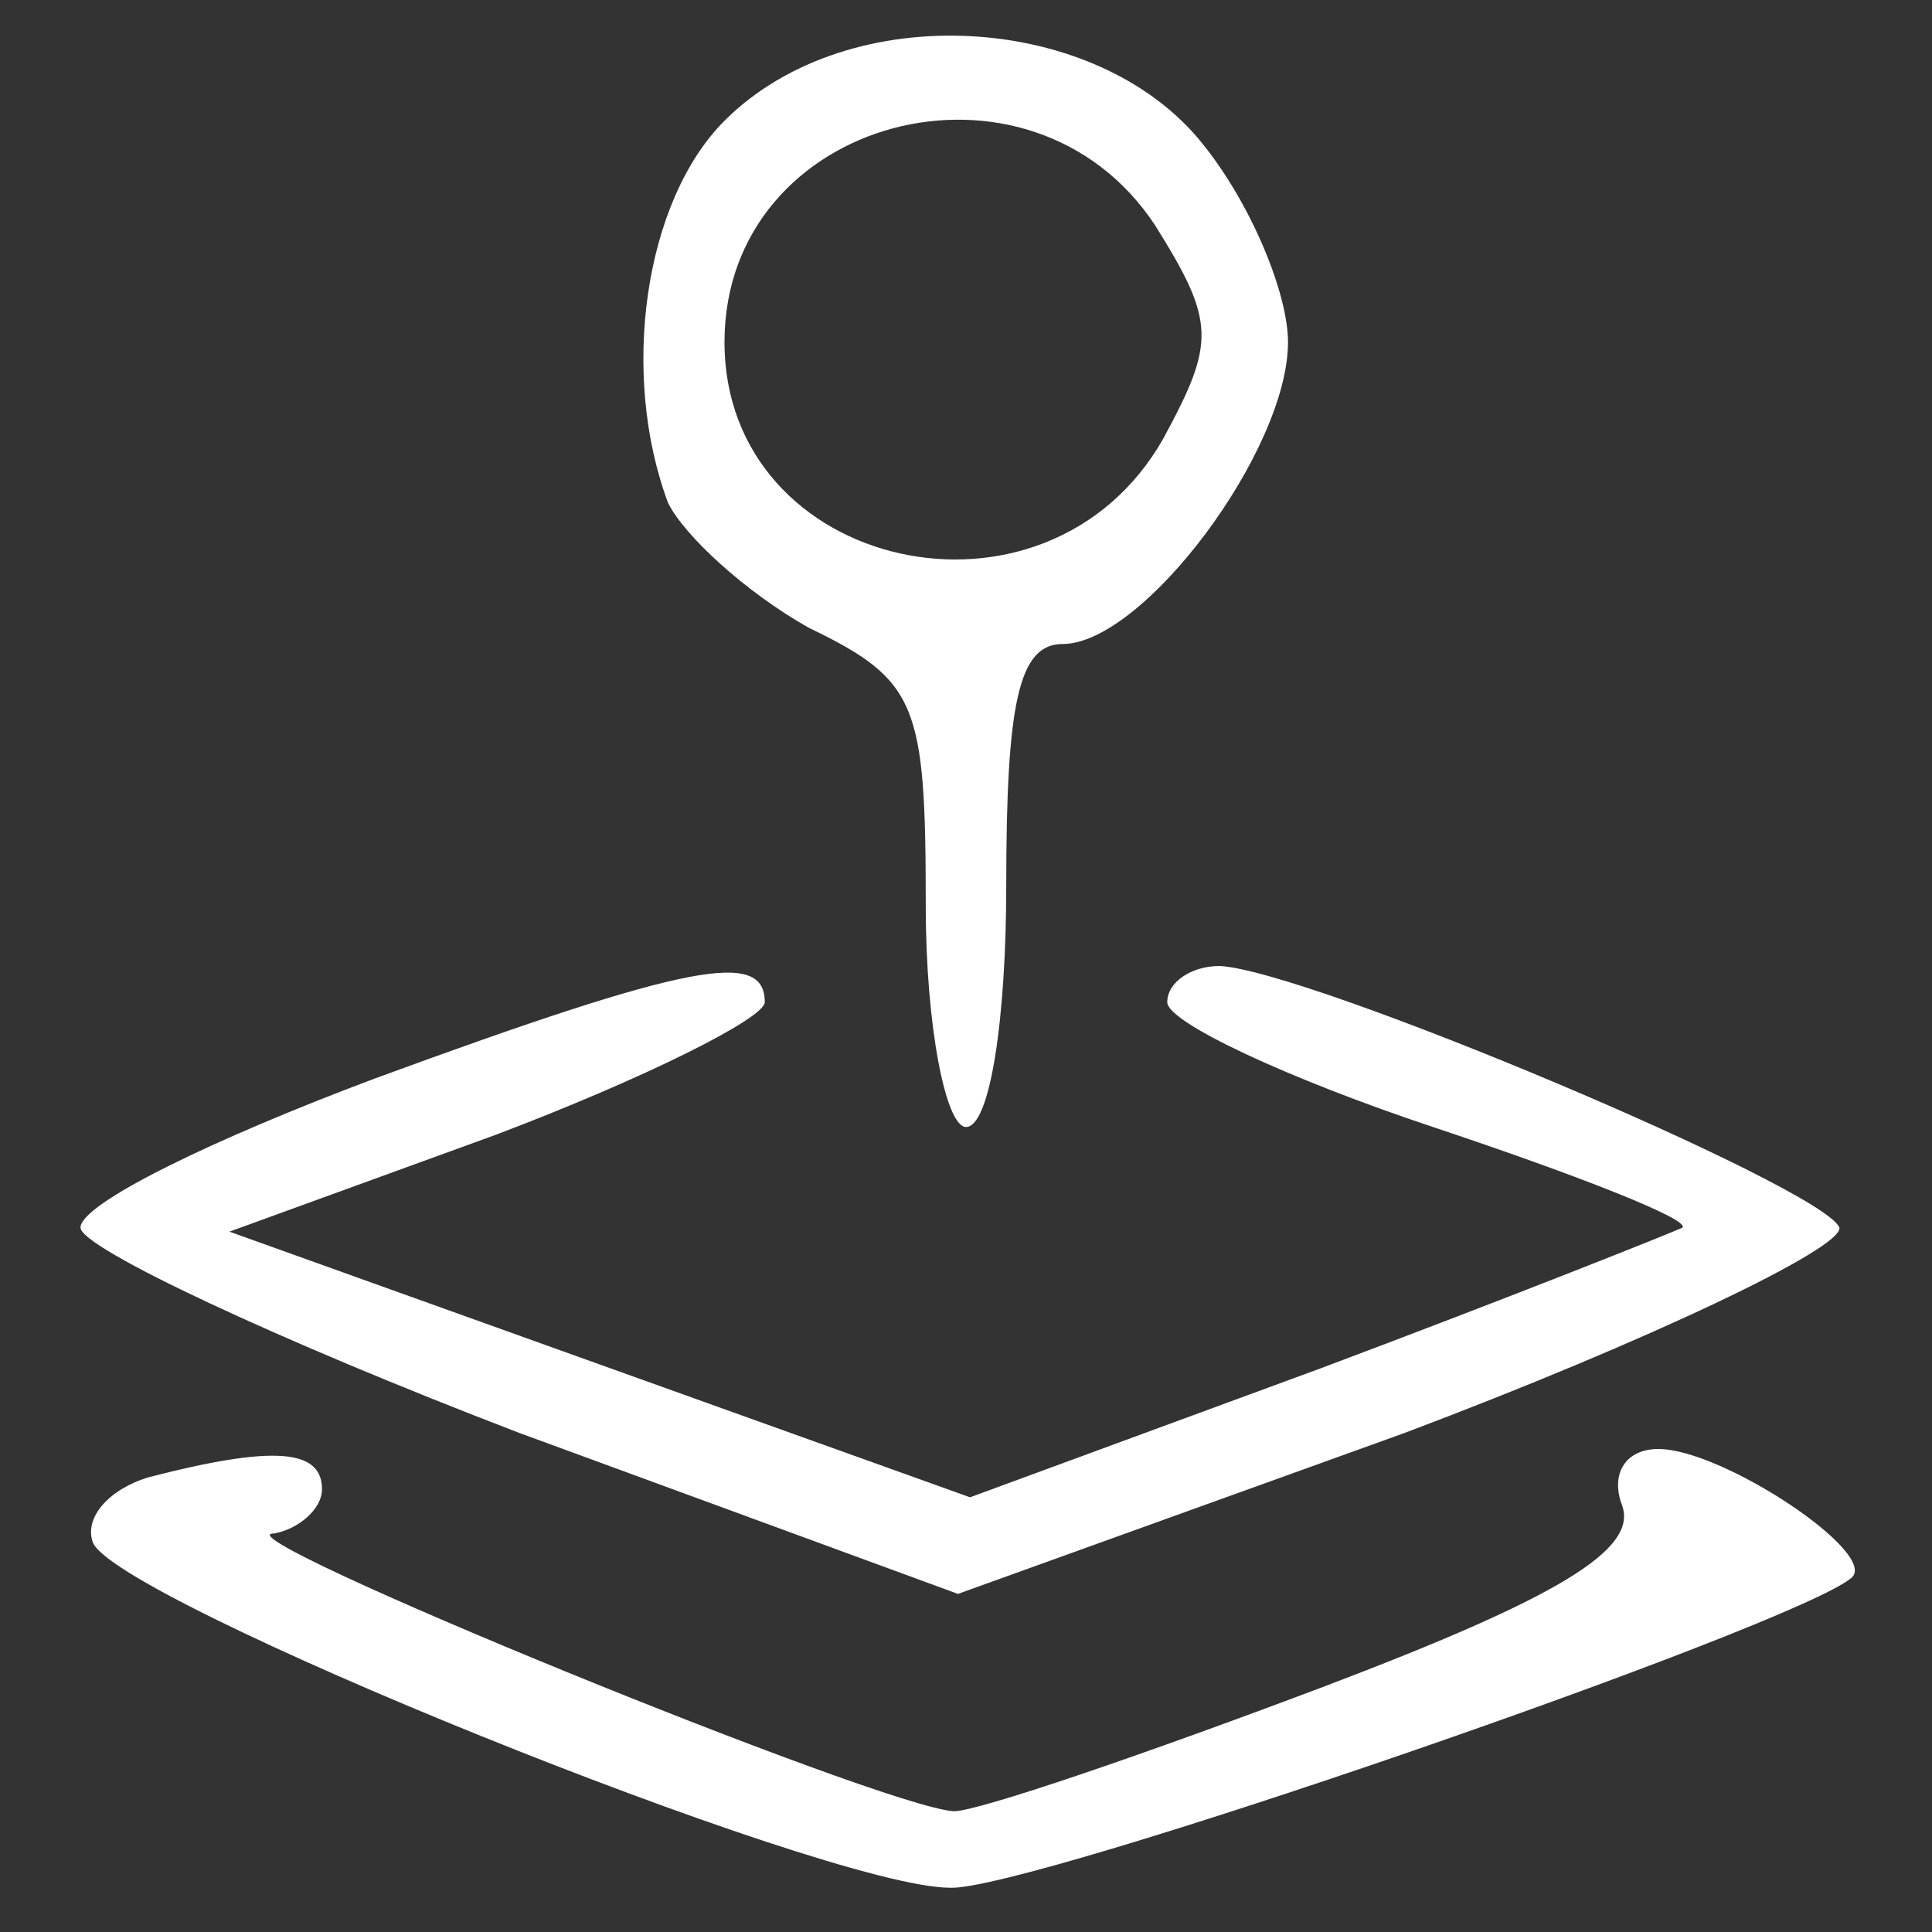
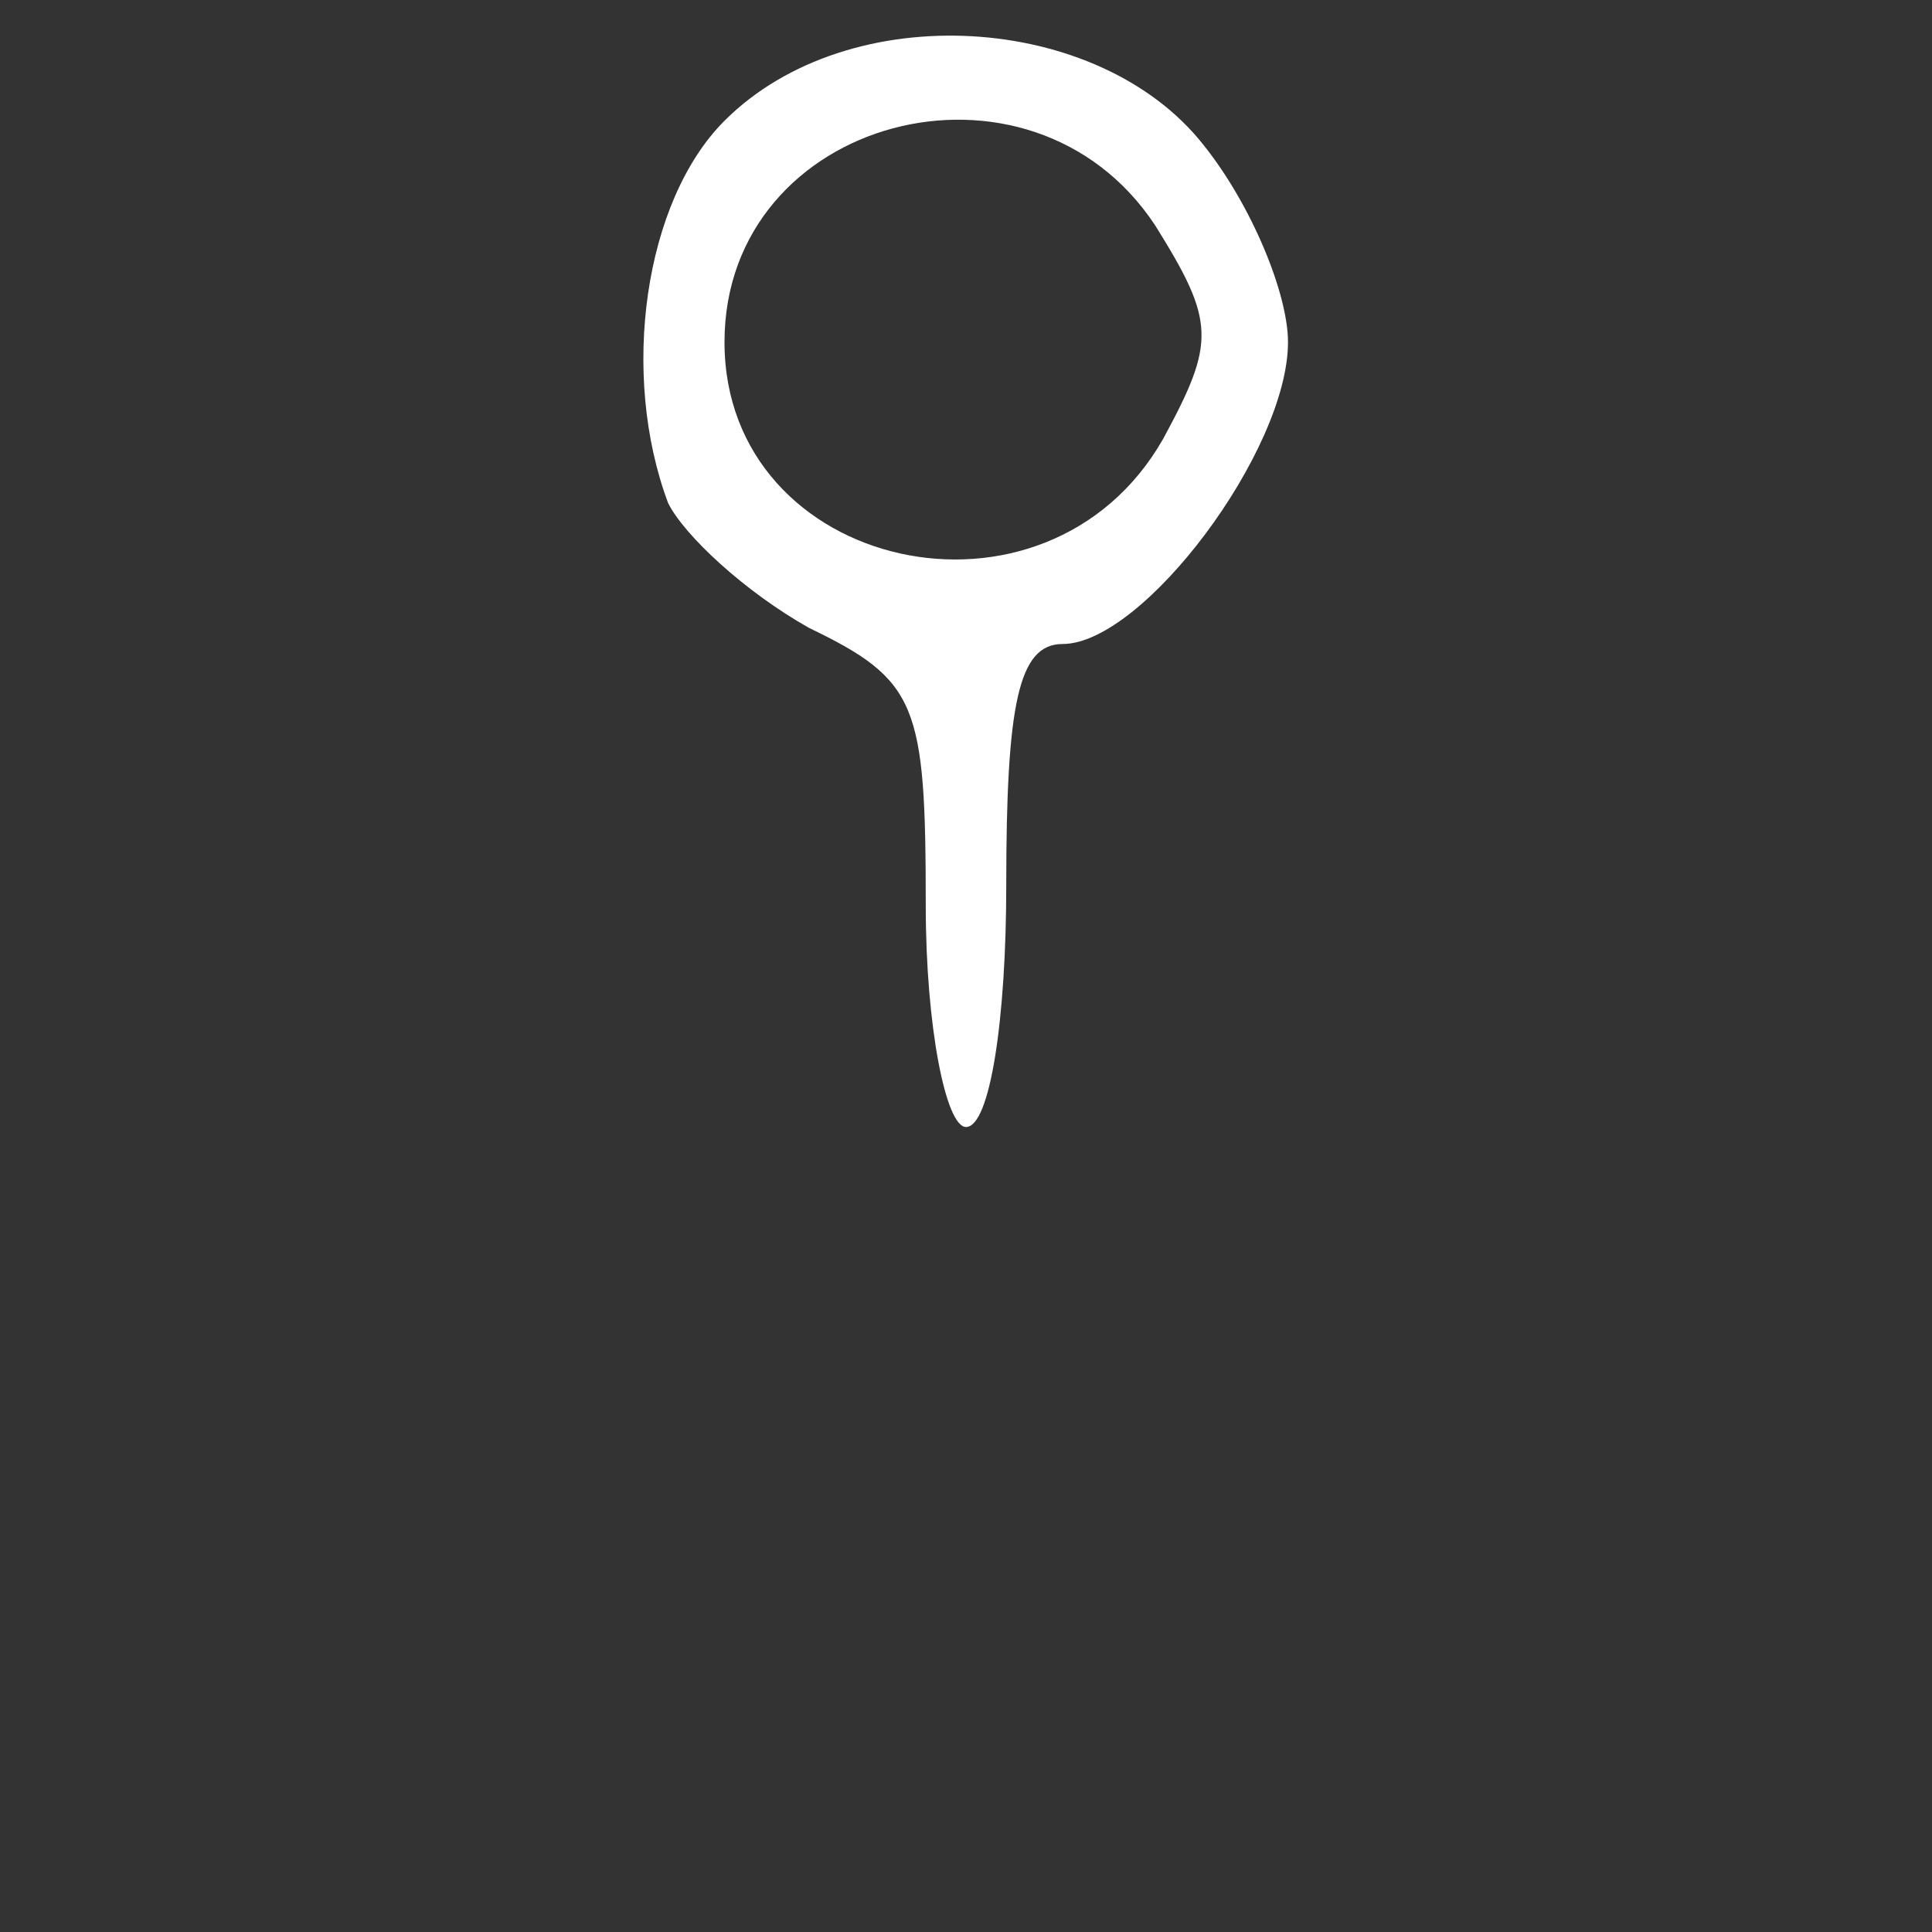
<svg xmlns="http://www.w3.org/2000/svg" version="1.0" width="48pt" height="48pt" viewBox="0 0 48 48" preserveAspectRatio="xMidYMid meet">
  <rect x="0" y="0" width="48" height="48" fill="#333333" stroke="none" />
  <g transform="translate(0,48) scale(0.1,-0.1)" fill="#FFFFFF" stroke="none">
-     <path d="M180 450 c-20 -20 -26 -63 -14 -95 4 -8 19 -22 35 -31 27 -13 29 -19 29 -69 0 -30 5 -55 10 -55 6 0 10 27 10 60 0 45 3 60 14 60 20 0 56 48 56 75 0 12 -9 34 -21 49 -26 33 -88 37 -119 6z m107 -26 c15 -24 15 -29 2 -53 -29 -51 -109 -33 -109 24 0 56 76 76 107 29z" />
-     <path d="M93 212 c-40 -15 -73 -31 -73 -37 0 -5 49 -28 109 -51 l109 -40 111 40 c61 23 109 46 108 51 -4 10 -132 64 -154 65 -7 0 -13 -4 -13 -9 0 -5 30 -19 66 -31 36 -12 64 -23 62 -25 -2 -1 -42 -17 -90 -35 l-87 -32 -92 33 -92 33 66 24 c37 14 67 29 67 33 0 13 -18 10 -97 -19z" />
-     <path d="M37 113 c-10 -3 -16 -10 -14 -16 4 -14 182 -86 213 -86 19 -1 210 65 224 77 7 6 -32 32 -48 32 -8 0 -12 -6 -9 -14 4 -11 -16 -23 -74 -45 -45 -17 -86 -31 -92 -31 -18 1 -184 69 -169 69 6 1 12 6 12 11 0 10 -12 11 -43 3z" />
+     <path d="M180 450 c-20 -20 -26 -63 -14 -95 4 -8 19 -22 35 -31 27 -13 29 -19 29 -69 0 -30 5 -55 10 -55 6 0 10 27 10 60 0 45 3 60 14 60 20 0 56 48 56 75 0 12 -9 34 -21 49 -26 33 -88 37 -119 6z m107 -26 c15 -24 15 -29 2 -53 -29 -51 -109 -33 -109 24 0 56 76 76 107 29" />
  </g>
</svg>